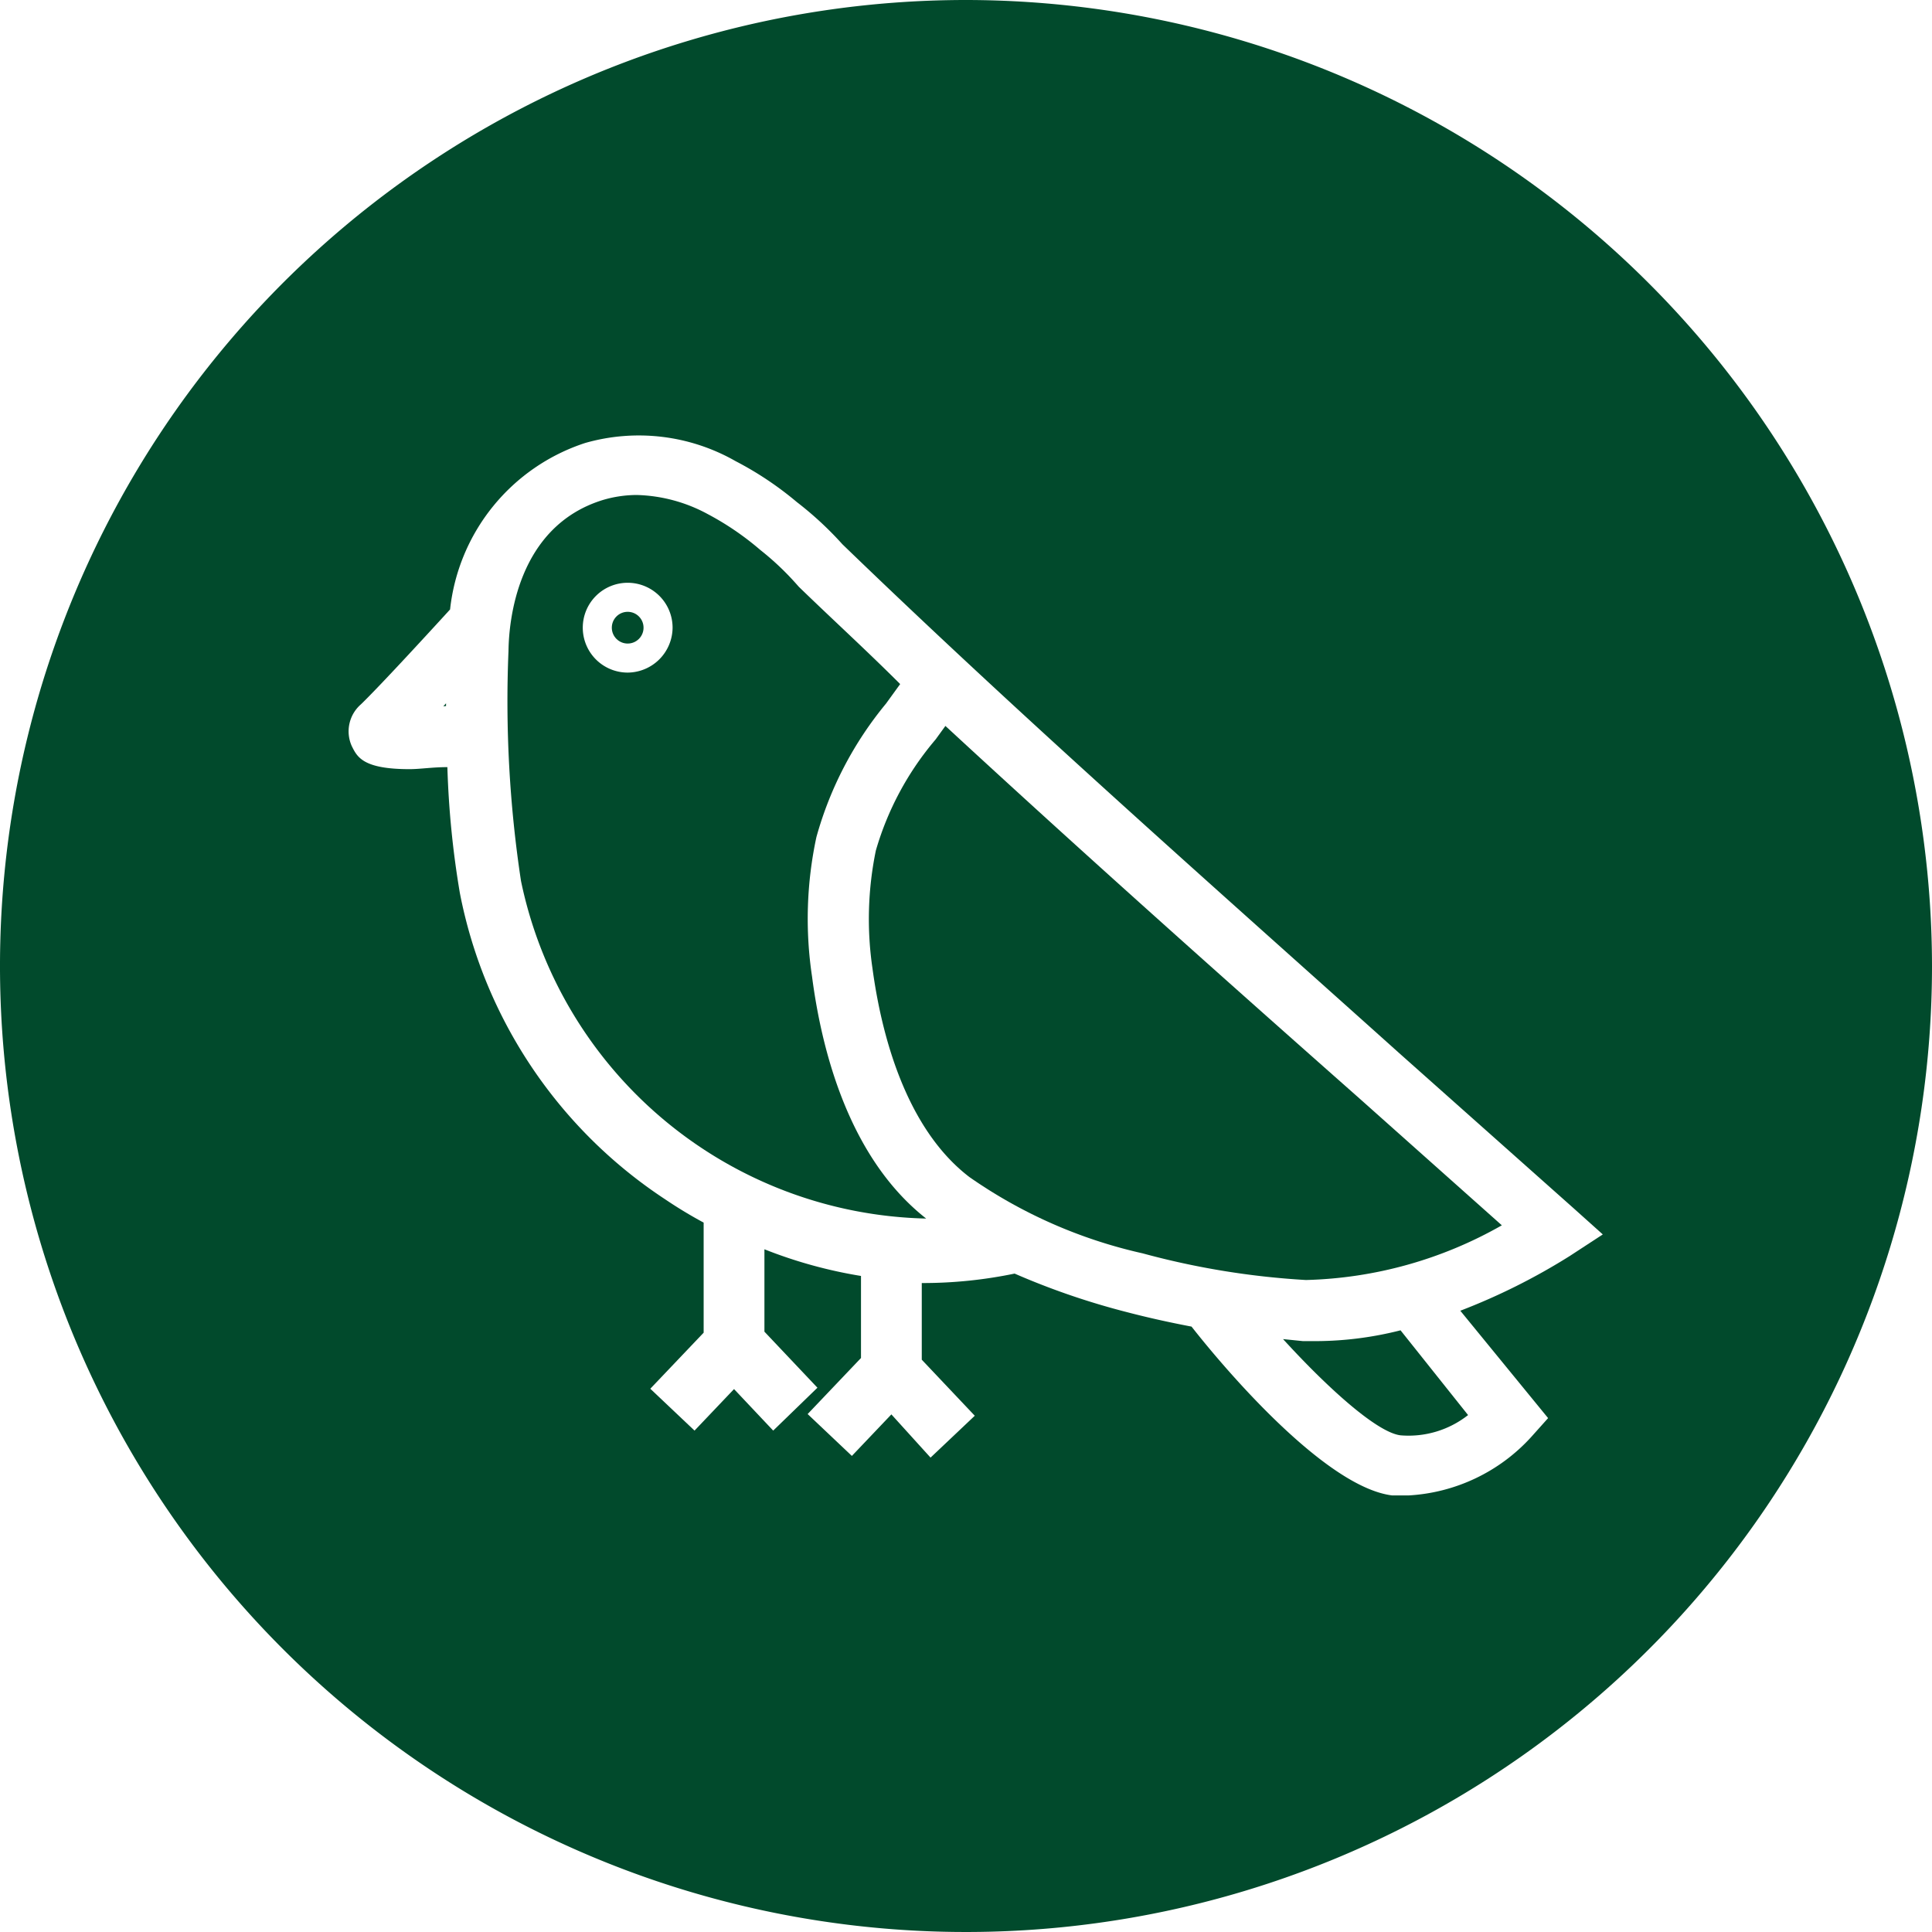
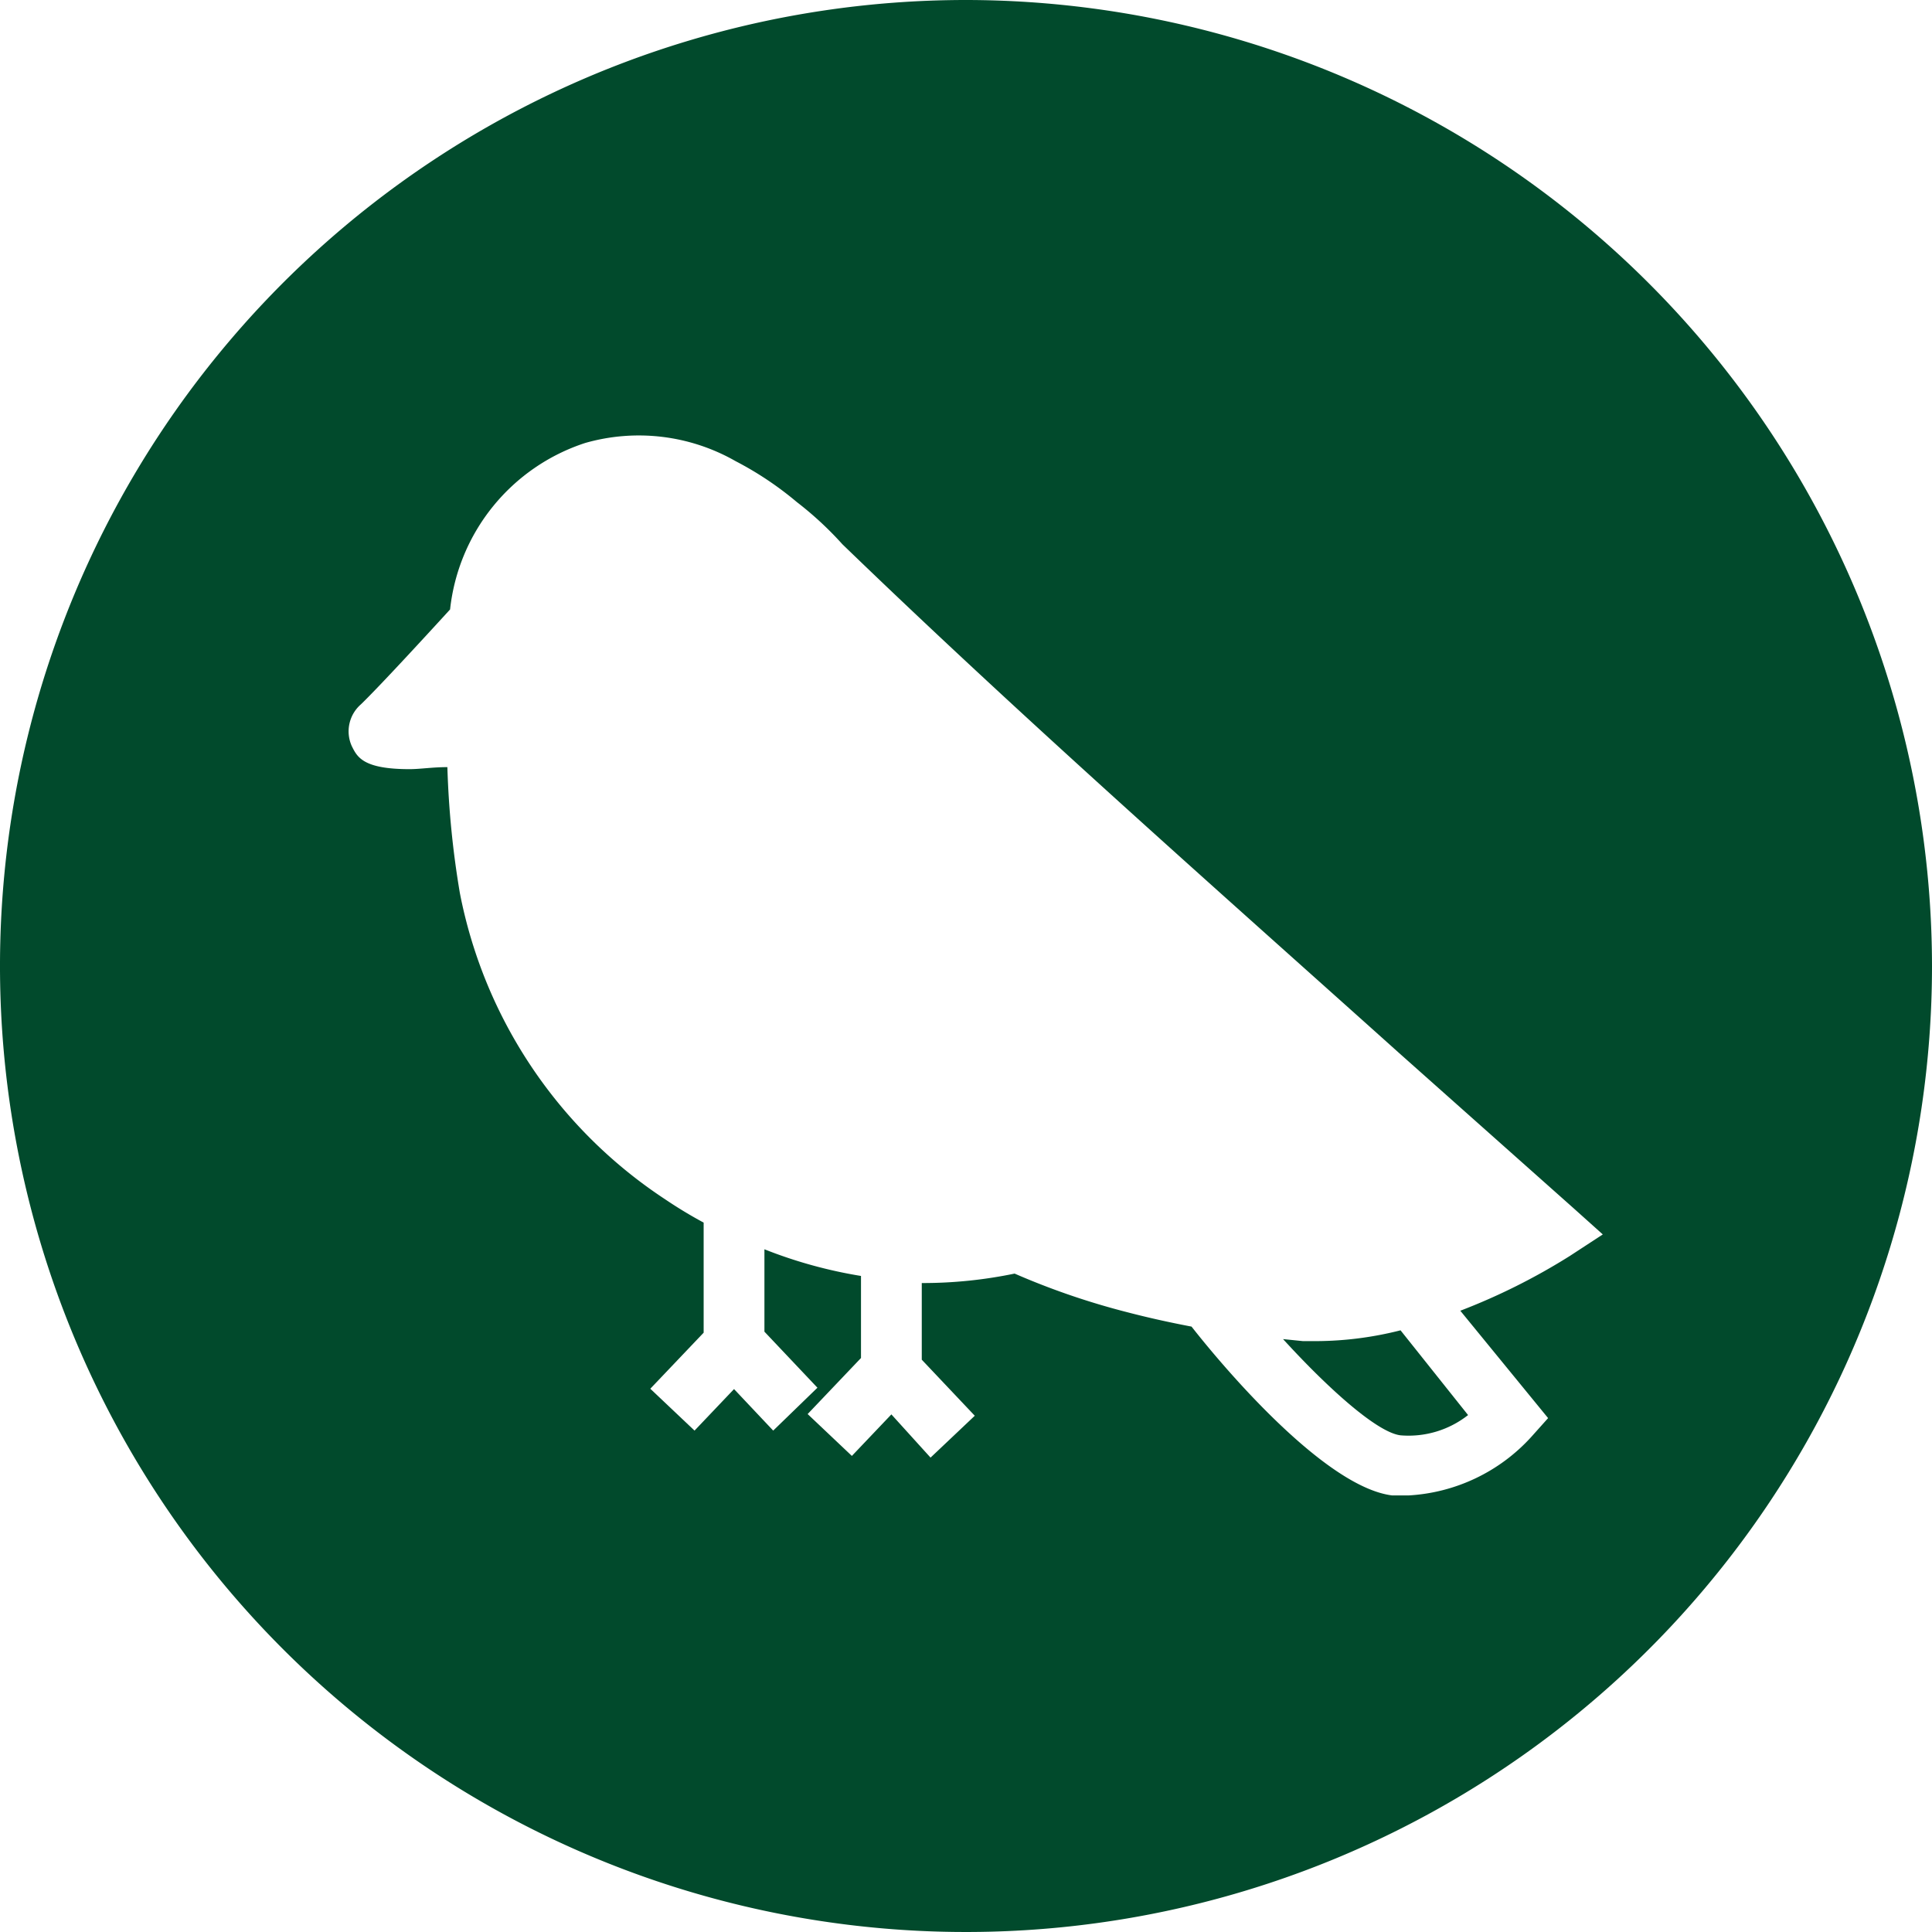
<svg xmlns="http://www.w3.org/2000/svg" id="Ebene_1" data-name="Ebene 1" viewBox="0 0 57.22 57.22">
  <defs>
    <style>.cls-1{fill:#014a2c;}</style>
  </defs>
  <title>Zeichenfläche 2 Kopie 100</title>
  <path class="cls-1" d="M39,39.72h-.41L38,39.66c1.37,1.5,2.8,2.77,3.48,2.85a2.85,2.85,0,0,0,2-.6l-2-2.51A10.3,10.3,0,0,1,39,39.72Z" />
-   <path class="cls-1" d="M28,21.5l-.29.4a8.88,8.88,0,0,0-1.77,3.29,10.05,10.05,0,0,0-.1,3.49c.27,2,1,4.75,2.87,6.18a14.47,14.47,0,0,0,5.13,2.26,23.55,23.55,0,0,0,4.84.79,12.33,12.33,0,0,0,5.8-1.62l-4.22-3.76C36.2,28.94,32.06,25.25,28,21.5Z" />
-   <path class="cls-1" d="M24.05,28.92a11.52,11.52,0,0,1,.13-4.13,10.69,10.69,0,0,1,2.06-3.95l.42-.58c-1-1-2-1.91-3-2.88l-.08-.09a8.27,8.27,0,0,0-1.06-1,8.44,8.44,0,0,0-1.57-1.07,4.64,4.64,0,0,0-2.1-.56,3.57,3.57,0,0,0-1,.15c-2.55.79-2.78,3.62-2.79,4.47a35.54,35.54,0,0,0,.37,6.81,12.55,12.55,0,0,0,12,10C25.19,34.33,24.35,31.23,24.05,28.92Zm-5.46-9a1.33,1.33,0,1,1,1.33-1.33A1.34,1.34,0,0,1,18.59,19.92Z" />
-   <circle class="cls-1" cx="18.59" cy="18.59" r="0.47" />
-   <path class="cls-1" d="M13.21,20.91v-.08l-.08.09Z" />
  <path class="cls-1" d="M28.61,0A28.61,28.61,0,1,0,57.22,28.61,28.64,28.64,0,0,0,28.61,0ZM46.49,37.2a18.65,18.65,0,0,1-3.24,1.62L45.85,42l-.51.57a5.31,5.31,0,0,1-3.62,1.72l-.49,0c-2-.25-5-3.8-5.94-5-.63-.12-1.27-.26-1.92-.43a21.92,21.92,0,0,1-3.32-1.14A13.38,13.38,0,0,1,27.3,38v2.27l1.57,1.66-1.31,1.24L26.4,41.89l-1.17,1.23-1.31-1.24,1.58-1.66V37.79A13.73,13.73,0,0,1,22.64,37v2.44l1.57,1.66L22.9,42.37l-1.16-1.23-1.17,1.23-1.31-1.24,1.58-1.66V36.21a13.29,13.29,0,0,1-1.14-.69,14.06,14.06,0,0,1-6.08-9.07,27.08,27.08,0,0,1-.37-3.73c-.44,0-.81.06-1.12.06-1.38,0-1.55-.36-1.71-.68a1.06,1.06,0,0,1,.27-1.24c.57-.55,2.12-2.24,2.64-2.81a5.85,5.85,0,0,1,4-4.93,5.78,5.78,0,0,1,4.46.54,9.85,9.85,0,0,1,1.81,1.21,10.14,10.14,0,0,1,1.35,1.25C30.29,21.28,36,26.31,41.44,31.19l5.16,4.59.87.78Z" />
</svg>